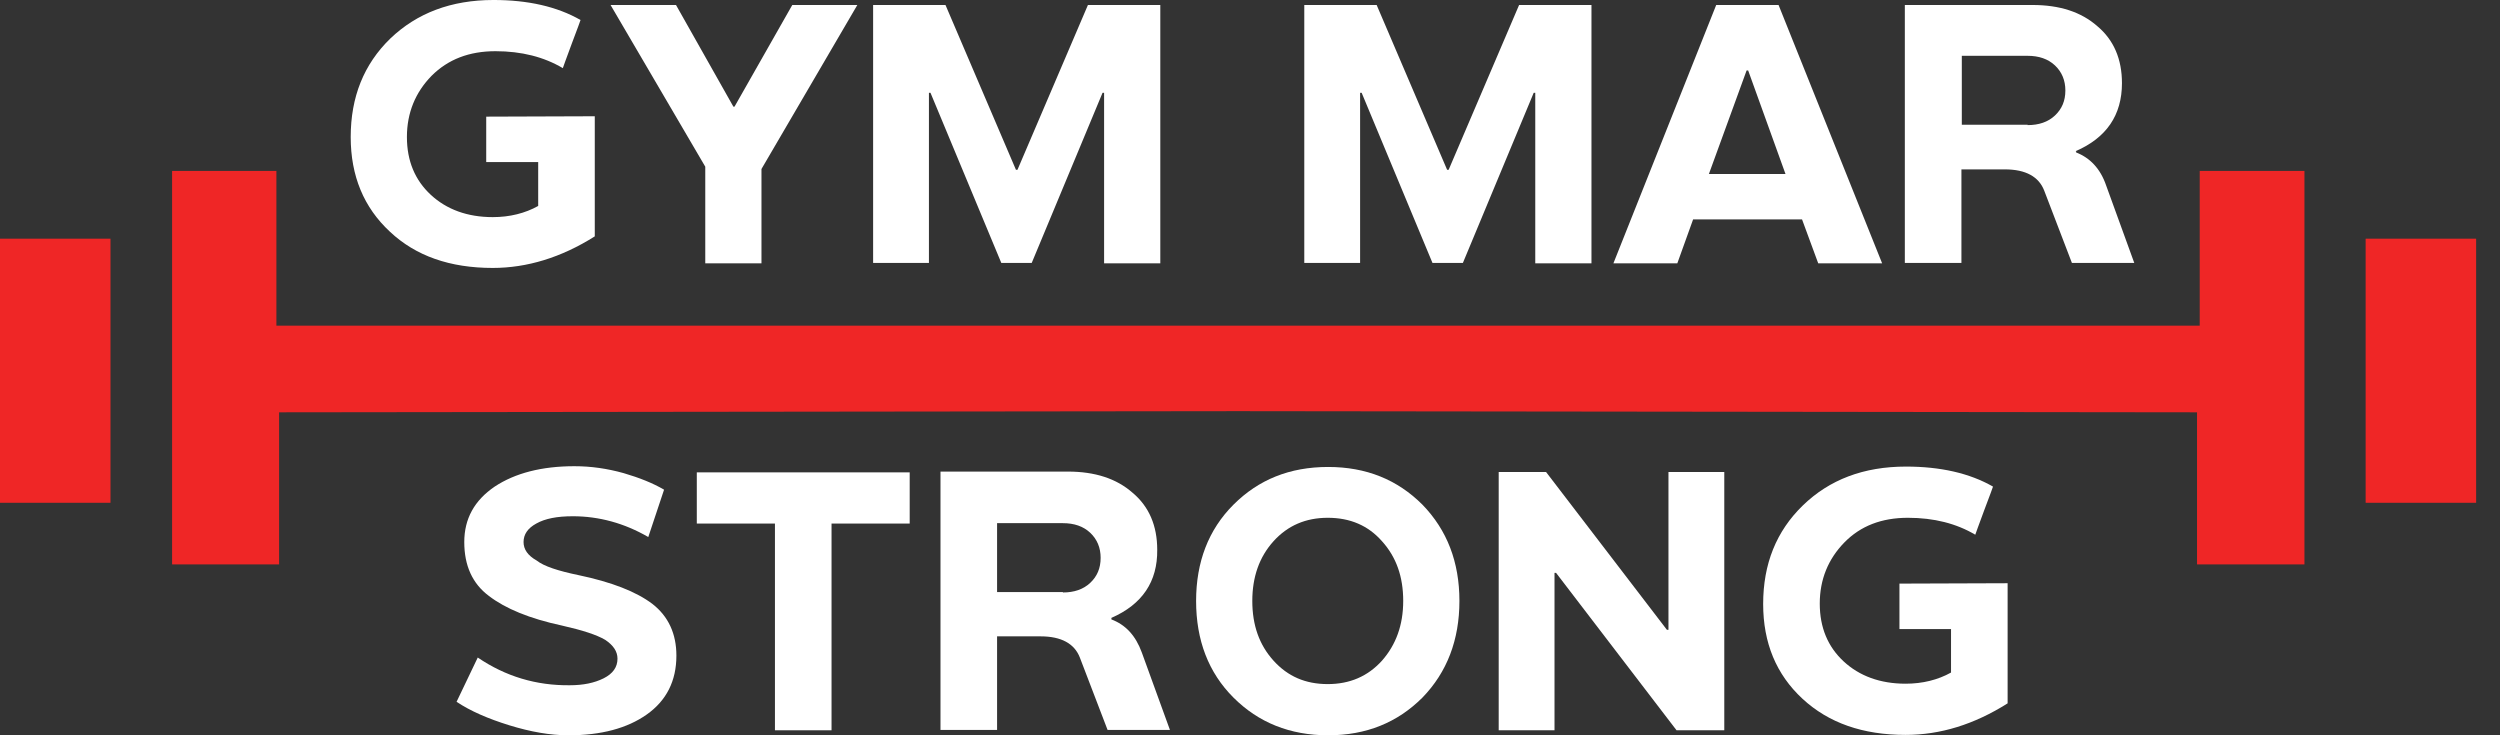
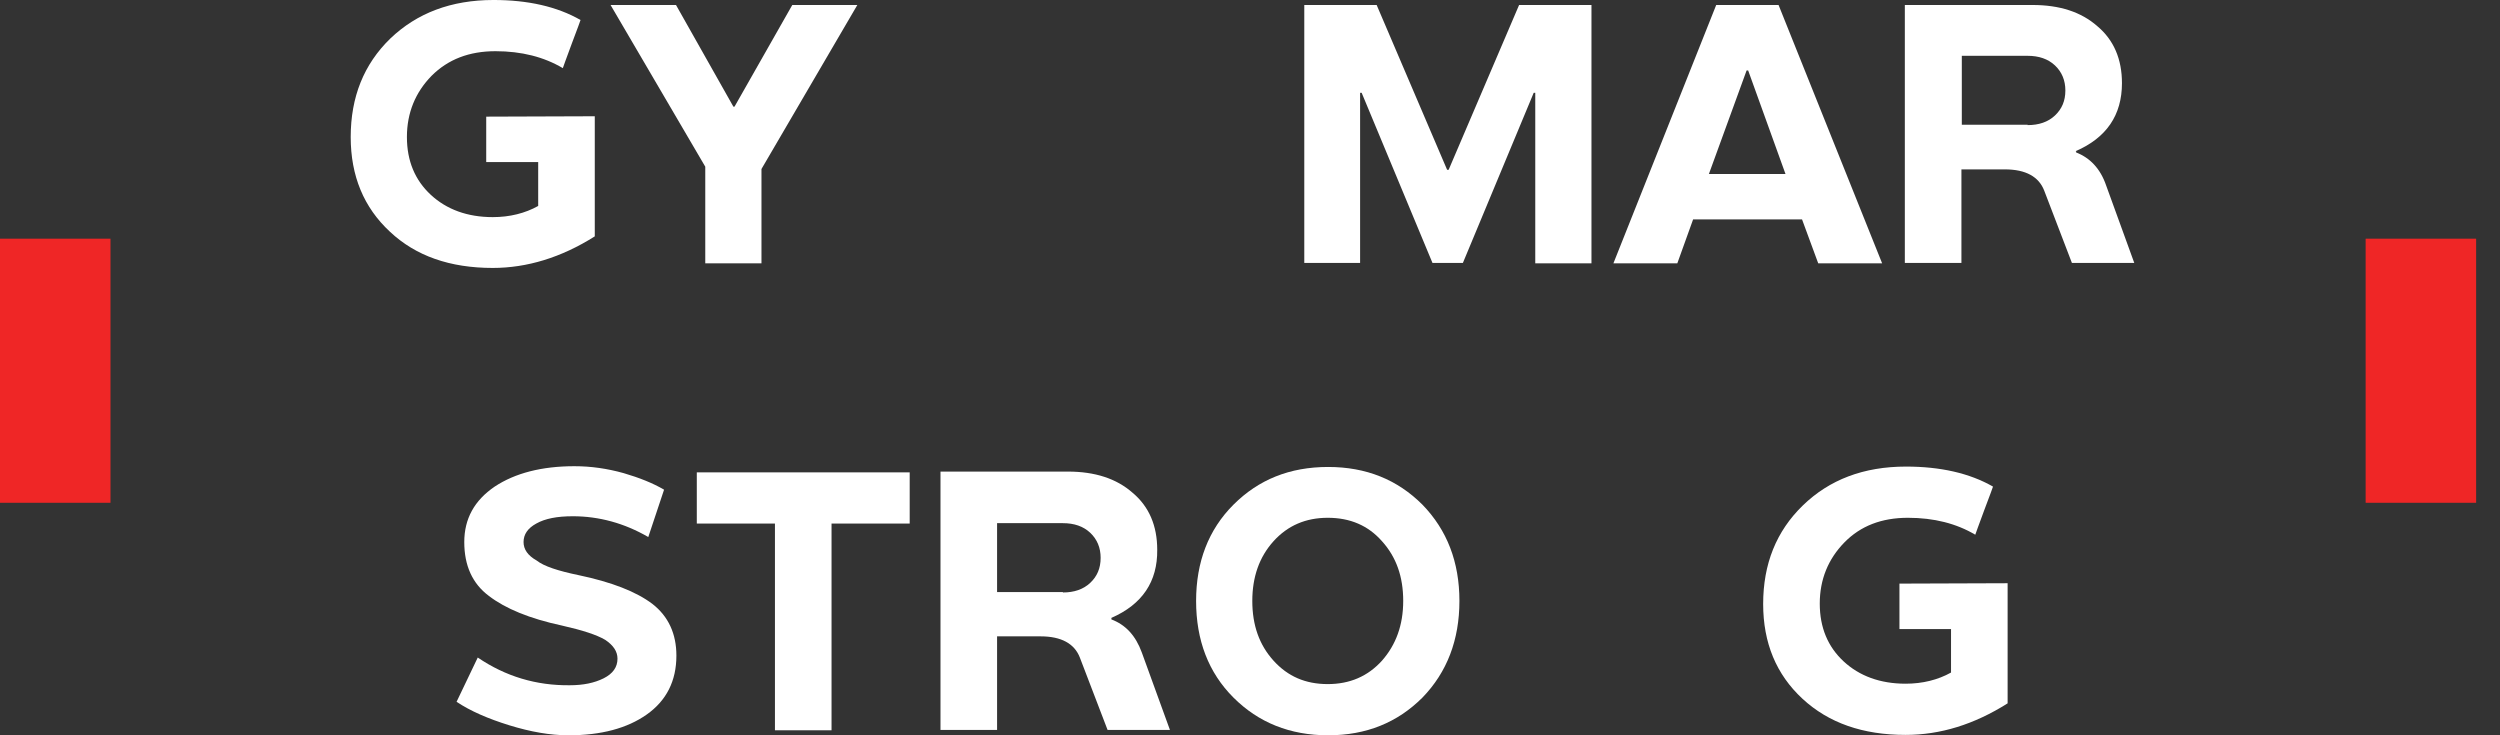
<svg xmlns="http://www.w3.org/2000/svg" width="100%" height="100%" viewBox="0 0 272 80" version="1.1" xml:space="preserve" style="fill-rule:evenodd;clip-rule:evenodd;stroke-linejoin:round;stroke-miterlimit:2;">
  <rect x="0" y="0" width="272" height="80" fill="#333333" stroke="none" />
  <g>
    <path d="M58.555,17.634l-5.654,-0l-0,-4.943l11.811,-0.042l0,13.068c-3.644,2.304 -7.372,3.435 -11.099,3.435c-4.65,-0 -8.377,-1.299 -11.184,-3.937c-2.848,-2.639 -4.272,-6.074 -4.272,-10.304c0,-4.356 1.424,-7.916 4.314,-10.723c2.89,-2.764 6.618,-4.188 11.225,-4.188c3.728,0 6.911,0.712 9.466,2.178c0,0.042 -0.335,0.921 -0.963,2.597c-0.628,1.717 -0.963,2.597 -0.963,2.639c-2.053,-1.215 -4.482,-1.843 -7.33,-1.843c-2.848,-0 -5.152,0.879 -6.953,2.68c-1.759,1.801 -2.681,4.021 -2.681,6.66c0,2.597 0.88,4.691 2.597,6.283c1.717,1.591 3.979,2.429 6.744,2.429c1.842,0 3.518,-0.419 4.942,-1.215l-0,-4.774Z" style="fill:#fff;fill-rule:nonzero;" />
    <path d="M79.791,11.602l0.125,0l6.283,-11.058l7.078,0l-10.429,17.843l0,10.262l-6.115,0l-0,-10.513l-10.304,-17.592l7.121,0l6.241,11.058Z" style="fill:#fff;fill-rule:nonzero;" />
-     <path d="M101.236,10.094l-0.168,0l0,18.513l-6.073,0l-0,-28.063l7.874,0l7.665,17.927l0.168,0l7.664,-17.927l7.875,0l-0,28.105l-6.115,0l-0,-18.555l-0.168,0l-7.707,18.513l-3.309,0l-7.706,-18.513Z" style="fill:#fff;fill-rule:nonzero;" />
    <path d="M148.147,10.094l-0.168,0l0,18.513l-6.073,0l-0,-28.063l7.874,0l7.665,17.927l0.168,0l7.664,-17.927l7.875,0l-0,28.105l-6.115,0l-0,-18.555l-0.168,0l-7.707,18.513l-3.309,0l-7.706,-18.513Z" style="fill:#fff;fill-rule:nonzero;" />
    <path d="M175.539,28.649l11.184,-28.105l6.785,0l11.267,28.105l-6.953,0l-1.759,-4.775l-11.854,0l-1.717,4.775l-6.953,0Zm14.66,-20.984l-0.168,-0l-4.104,11.267l8.335,-0l-4.063,-11.267Z" style="fill:#fff;fill-rule:nonzero;" />
    <path d="M225.885,16.419l-0,0.167c1.508,0.587 2.639,1.759 3.267,3.602l3.057,8.419l-6.785,0l-3.016,-7.874c-0.586,-1.508 -2.01,-2.304 -4.272,-2.304l-4.733,0l0,10.178l-6.157,0l0,-28.063l13.906,0c2.932,0 5.277,0.754 7.036,2.304c1.802,1.508 2.681,3.602 2.681,6.199c0,3.476 -1.675,5.948 -5.068,7.414l0.084,-0l-0,-0.042Zm-5.278,-2.807c1.215,0 2.22,-0.335 2.974,-1.047c0.754,-0.712 1.131,-1.591 1.131,-2.722c0,-1.089 -0.377,-2.011 -1.131,-2.723c-0.754,-0.712 -1.759,-1.047 -2.974,-1.047l-7.162,0l0,7.498l7.162,-0l0,0.041Z" style="fill:#fff;fill-rule:nonzero;" />
    <path d="M62.953,62.576c3.602,0.754 6.283,1.801 8.042,3.141c1.717,1.341 2.597,3.225 2.597,5.613c-0,2.764 -1.089,4.9 -3.226,6.408c-2.136,1.508 -4.984,2.262 -8.502,2.262c-2.011,-0 -4.147,-0.377 -6.45,-1.089c-2.304,-0.712 -4.231,-1.55 -5.739,-2.555l2.304,-4.817c3.016,2.053 6.367,3.058 10.011,3.016c1.465,-0 2.68,-0.251 3.685,-0.754c1.006,-0.503 1.508,-1.215 1.508,-2.136c0,-0.796 -0.46,-1.466 -1.34,-2.052c-0.922,-0.545 -2.471,-1.048 -4.691,-1.55c-3.518,-0.754 -6.157,-1.843 -7.958,-3.225c-1.801,-1.341 -2.681,-3.309 -2.681,-5.864c0,-2.513 1.089,-4.524 3.309,-6.032c2.22,-1.466 5.11,-2.219 8.67,-2.219c1.801,-0 3.56,0.251 5.361,0.753c1.718,0.503 3.184,1.089 4.398,1.801l-1.717,5.152c-2.597,-1.508 -5.361,-2.261 -8.209,-2.261c-1.718,-0 -3.016,0.251 -3.979,0.795c-0.922,0.503 -1.383,1.173 -1.383,2.011c0,0.796 0.461,1.466 1.424,2.01c0.796,0.629 2.346,1.131 4.566,1.592Z" style="fill:#fff;fill-rule:nonzero;" />
    <path d="M90.471,79.455l-6.157,0l0,-22.492l-8.502,0l-0,-5.57l23.162,-0l-0,5.57l-8.503,0l0,22.492Z" style="fill:#fff;fill-rule:nonzero;" />
    <path d="M120.921,67.225l0,0.168c1.55,0.586 2.639,1.759 3.309,3.602l3.058,8.419l-6.785,-0l-3.016,-7.875c-0.586,-1.508 -2.011,-2.303 -4.272,-2.303l-4.733,-0l-0,10.178l-6.157,-0l-0,-28.105l13.863,-0c2.932,-0 5.278,0.754 7.037,2.304c1.801,1.507 2.681,3.602 2.681,6.199c0.042,3.476 -1.634,5.947 -4.985,7.413Zm-5.277,-2.764c1.215,-0 2.22,-0.335 2.974,-1.047c0.754,-0.712 1.131,-1.592 1.131,-2.723c-0,-1.089 -0.377,-2.01 -1.131,-2.722c-0.754,-0.712 -1.759,-1.048 -2.974,-1.048l-7.162,0l-0,7.498l7.162,-0l-0,0.042Z" style="fill:#fff;fill-rule:nonzero;" />
    <path d="M130.136,65.382c0,-4.23 1.34,-7.748 4.063,-10.471c2.722,-2.723 6.115,-4.105 10.304,-4.105c4.146,0 7.539,1.382 10.261,4.105c2.681,2.764 4.021,6.241 4.021,10.471c0,4.231 -1.34,7.749 -4.021,10.513c-2.722,2.723 -6.115,4.105 -10.261,4.105c-4.147,-0 -7.582,-1.382 -10.304,-4.105c-2.723,-2.722 -4.063,-6.241 -4.063,-10.513Zm6.115,0c0,2.639 0.754,4.775 2.304,6.492c1.55,1.718 3.476,2.555 5.906,2.555c2.387,0 4.356,-0.837 5.905,-2.555c1.508,-1.717 2.304,-3.853 2.304,-6.492c0,-2.639 -0.754,-4.775 -2.304,-6.492c-1.507,-1.717 -3.476,-2.555 -5.905,-2.555c-2.388,0 -4.356,0.838 -5.906,2.555c-1.55,1.717 -2.304,3.895 -2.304,6.492Z" style="fill:#fff;fill-rule:nonzero;" />
-     <path d="M187.602,51.351l0,28.104l-5.194,0l-13.11,-17.13l-0.167,-0l-0,17.13l-6.073,0l-0,-28.104l5.151,-0l13.152,17.173l0.168,-0l-0,-17.173l6.073,-0Z" style="fill:#fff;fill-rule:nonzero;" />
    <path d="M212.314,68.44l-5.654,-0l-0,-4.943l11.769,-0.042l0,13.069c-3.644,2.303 -7.33,3.434 -11.099,3.434c-4.649,0 -8.377,-1.298 -11.225,-3.937c-2.848,-2.639 -4.273,-6.073 -4.273,-10.304c0,-4.356 1.425,-7.916 4.315,-10.722c2.89,-2.807 6.617,-4.231 11.225,-4.231c3.727,0 6.911,0.712 9.466,2.178c-0,0.042 -0.335,0.922 -0.964,2.597c-0.628,1.718 -0.963,2.597 -0.963,2.639c-2.052,-1.215 -4.482,-1.843 -7.33,-1.843c-2.848,0 -5.152,0.88 -6.911,2.681c-1.759,1.801 -2.68,4.021 -2.68,6.659c-0,2.597 0.879,4.691 2.596,6.283c1.718,1.592 3.979,2.429 6.744,2.429c1.843,0 3.518,-0.418 4.942,-1.214l0,-4.733l0.042,-0Z" style="fill:#fff;fill-rule:nonzero;" />
    <rect x="0" y="25.969" width="12.021" height="28.733" style="fill:#ef2626;fill-rule:nonzero;" />
-     <path d="M239.33,18.597l-0,16.838l-209.257,-0l0,-16.838l-11.35,-0l-0,42.806l11.644,0l-0,-16.544l104.335,-0.126l104.335,0.126l-0,16.544l11.686,0l-0,-42.806l-11.393,-0Z" style="fill:#ef2626;fill-rule:nonzero;" />
    <rect x="257.382" y="25.969" width="12.021" height="28.733" style="fill:#ef2626;fill-rule:nonzero;" />
  </g>
</svg>